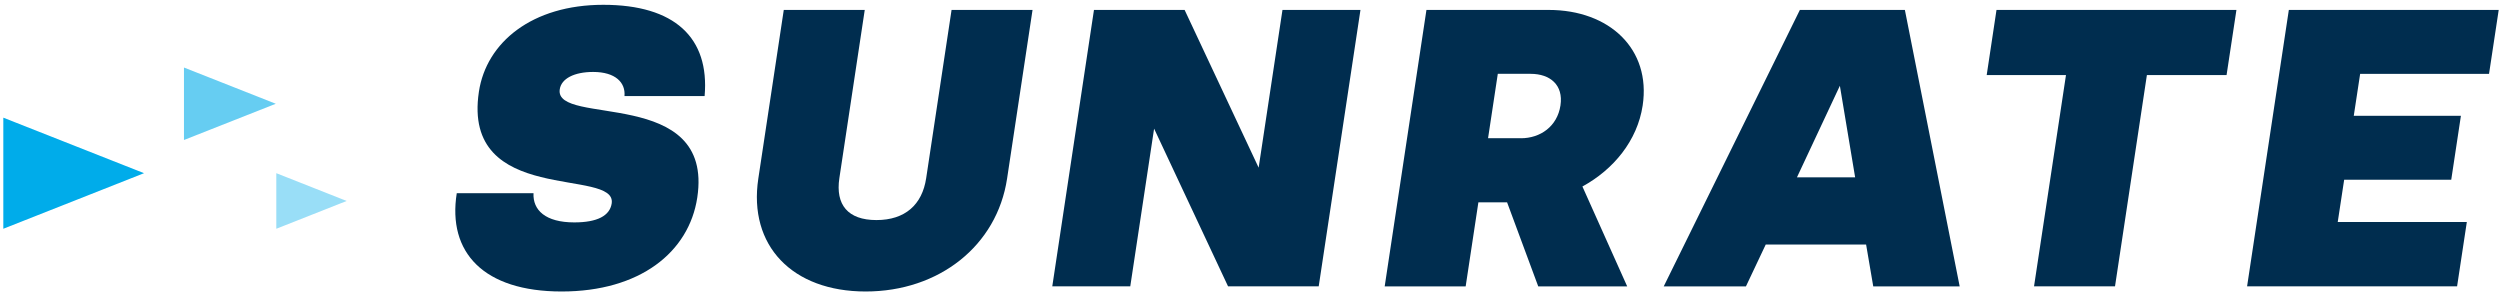
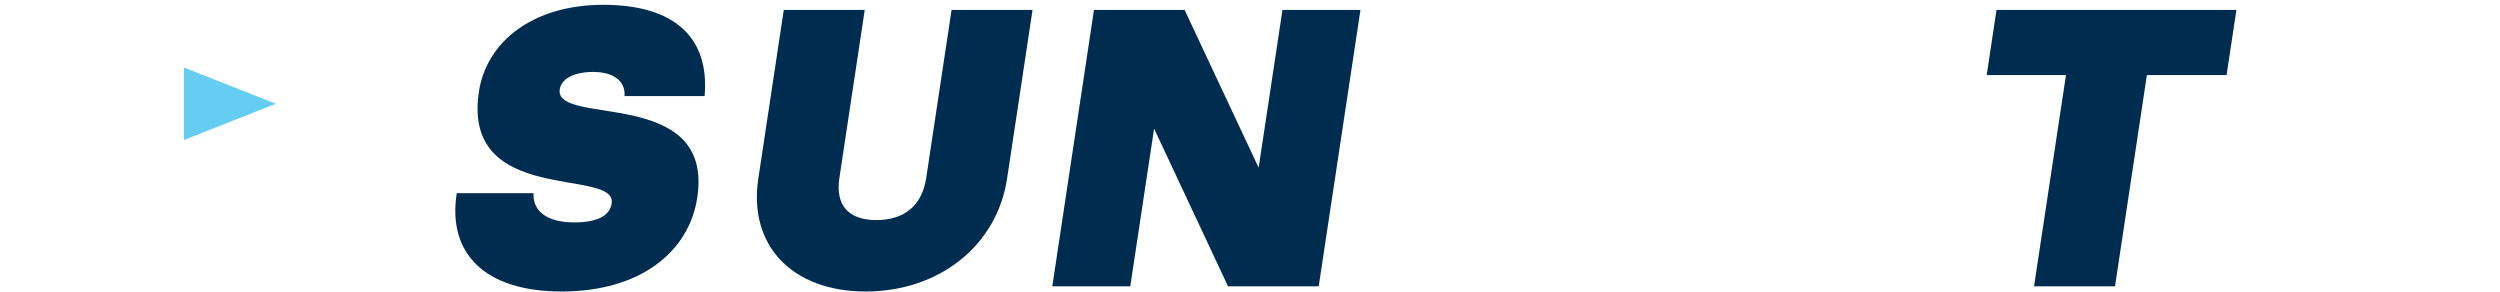
<svg xmlns="http://www.w3.org/2000/svg" width="385" height="45" viewBox="0 0 385 45" fill="none">
  <path d="M70.341 29.75H82.161C82.031 32.36 84.011 34.25 88.431 34.25C92.001 34.25 93.911 33.22 94.201 31.33C95.041 25.73 71.081 31.82 73.751 14.12C74.901 6.52 81.941 0.74 92.911 0.74C103.881 0.74 109.291 5.79 108.511 14.79H96.171C96.351 12.72 94.781 11.08 91.341 11.08C88.421 11.08 86.441 12.11 86.201 13.76C85.331 19.54 109.981 13.21 107.381 30.42C106.101 38.87 98.511 44.89 86.491 44.89C74.471 44.89 68.891 38.87 70.341 29.75Z" fill="#002D4F" />
  <path d="M116.781 27.5L120.701 1.53H133.171L129.261 27.44C128.651 31.52 130.561 33.89 134.971 33.89C139.381 33.89 142.021 31.52 142.631 27.44L146.541 1.53H159.011L155.091 27.5C153.531 37.84 144.611 44.89 133.311 44.89C122.011 44.89 115.221 37.83 116.781 27.5Z" fill="#002D4F" />
  <path d="M168.471 1.53H182.431L193.831 25.82L197.501 1.53H209.511L203.081 44.1H189.121L177.731 19.81L174.061 44.1H162.051L168.471 1.53Z" fill="#002D4F" />
-   <path d="M219.671 1.53H238.501C247.851 1.53 254.281 7.55 252.971 16.25C252.151 21.66 248.491 26.1 243.691 28.72L250.591 44.11H236.891L232.091 31.16H227.671L225.711 44.11H213.241L219.671 1.54V1.53ZM234.221 21.29C237.211 21.29 239.821 19.47 240.311 16.24C240.791 13.08 238.711 11.37 235.721 11.37H230.661L229.161 21.28H234.231L234.221 21.29Z" fill="#002D4F" />
-   <path d="M293.351 1.53H277.181L256.211 44.11H268.871L271.921 37.66H287.381L288.481 44.11H301.791L293.351 1.53ZM276.731 27.31L282.861 14.23L283.341 13.21L283.511 14.23L285.691 27.31H276.731Z" fill="#002D4F" />
  <path d="M318.161 11.56H305.951L307.461 1.53H344.411L342.891 11.56H330.621L325.711 44.1H313.241L318.161 11.56Z" fill="#002D4F" />
-   <path d="M352.481 1.53H384.801L383.311 11.38H363.461L362.481 17.83H378.981L377.491 27.68H361.001L360.011 34.19H379.891L378.391 44.1H346.051L352.481 1.53Z" fill="#002D4F" />
-   <path d="M0.511 35.23V18.12L22.181 26.67L0.511 35.23Z" fill="#00ACEA" />
  <path d="M28.331 21.56V10.4L42.471 15.98L28.331 21.56Z" fill="#66CDF2" />
-   <path d="M42.551 35.23V26.67L53.381 30.95L42.551 35.23Z" fill="#99DEF7" />
</svg>